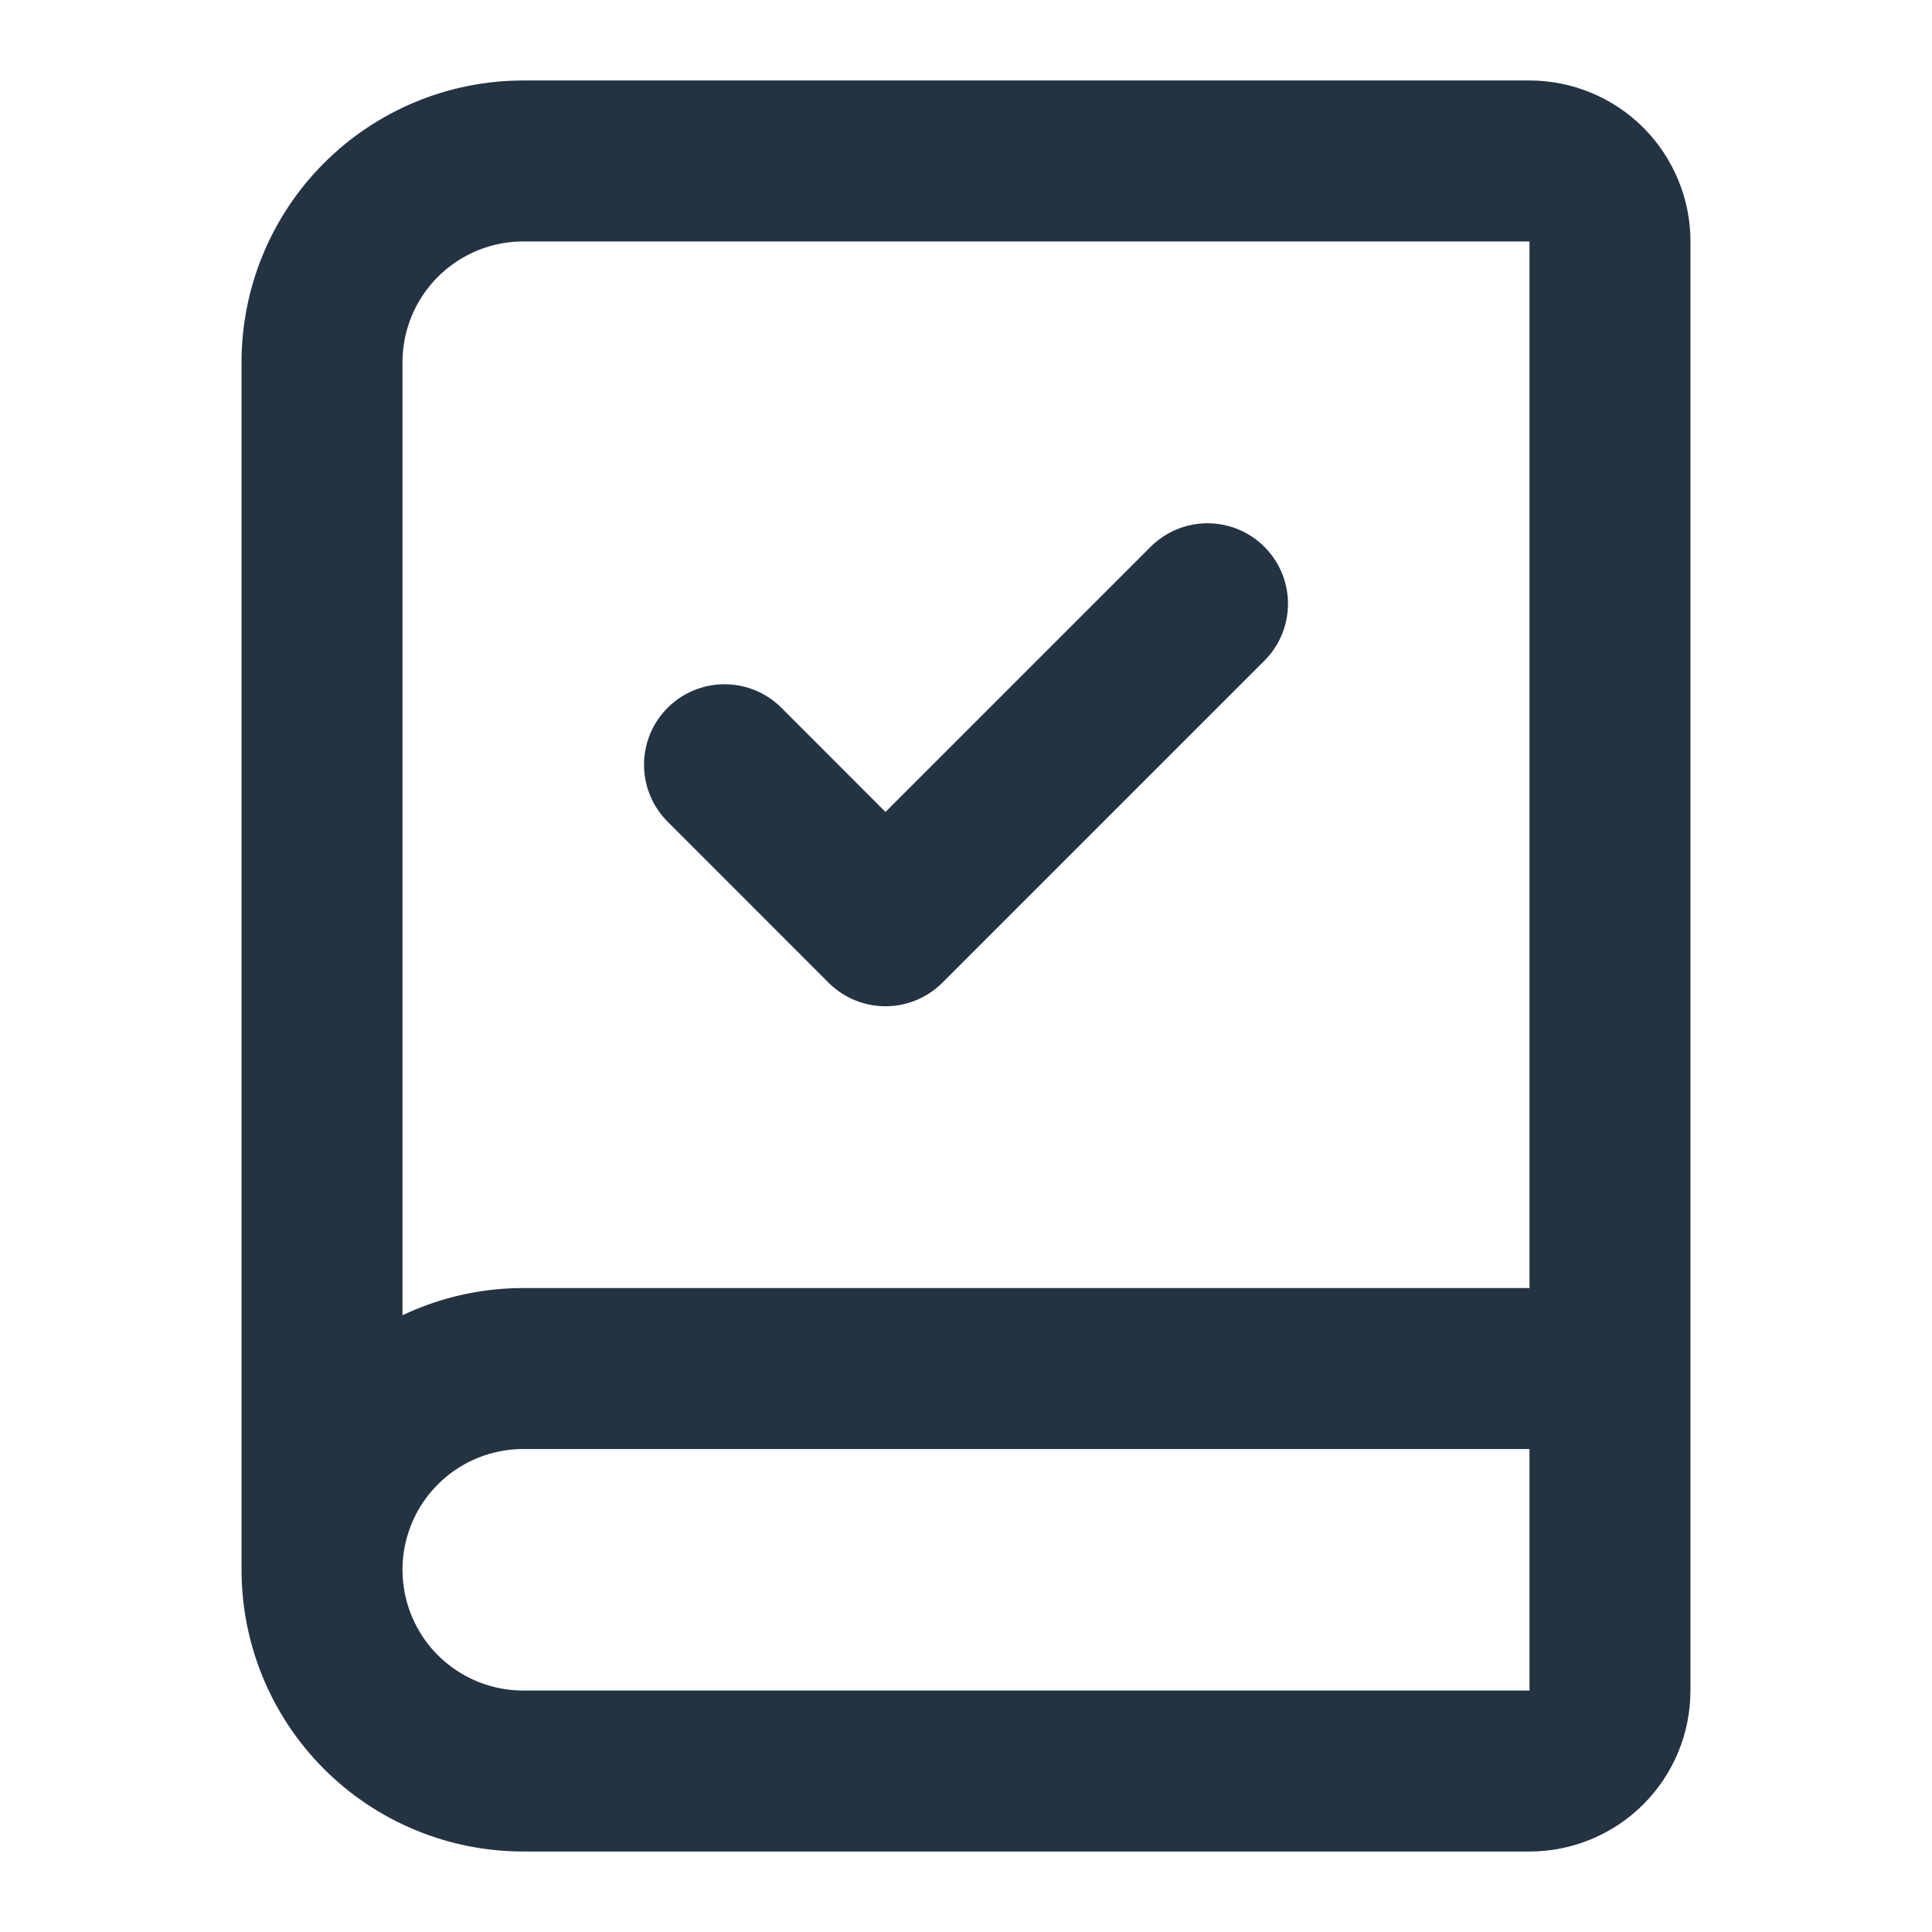
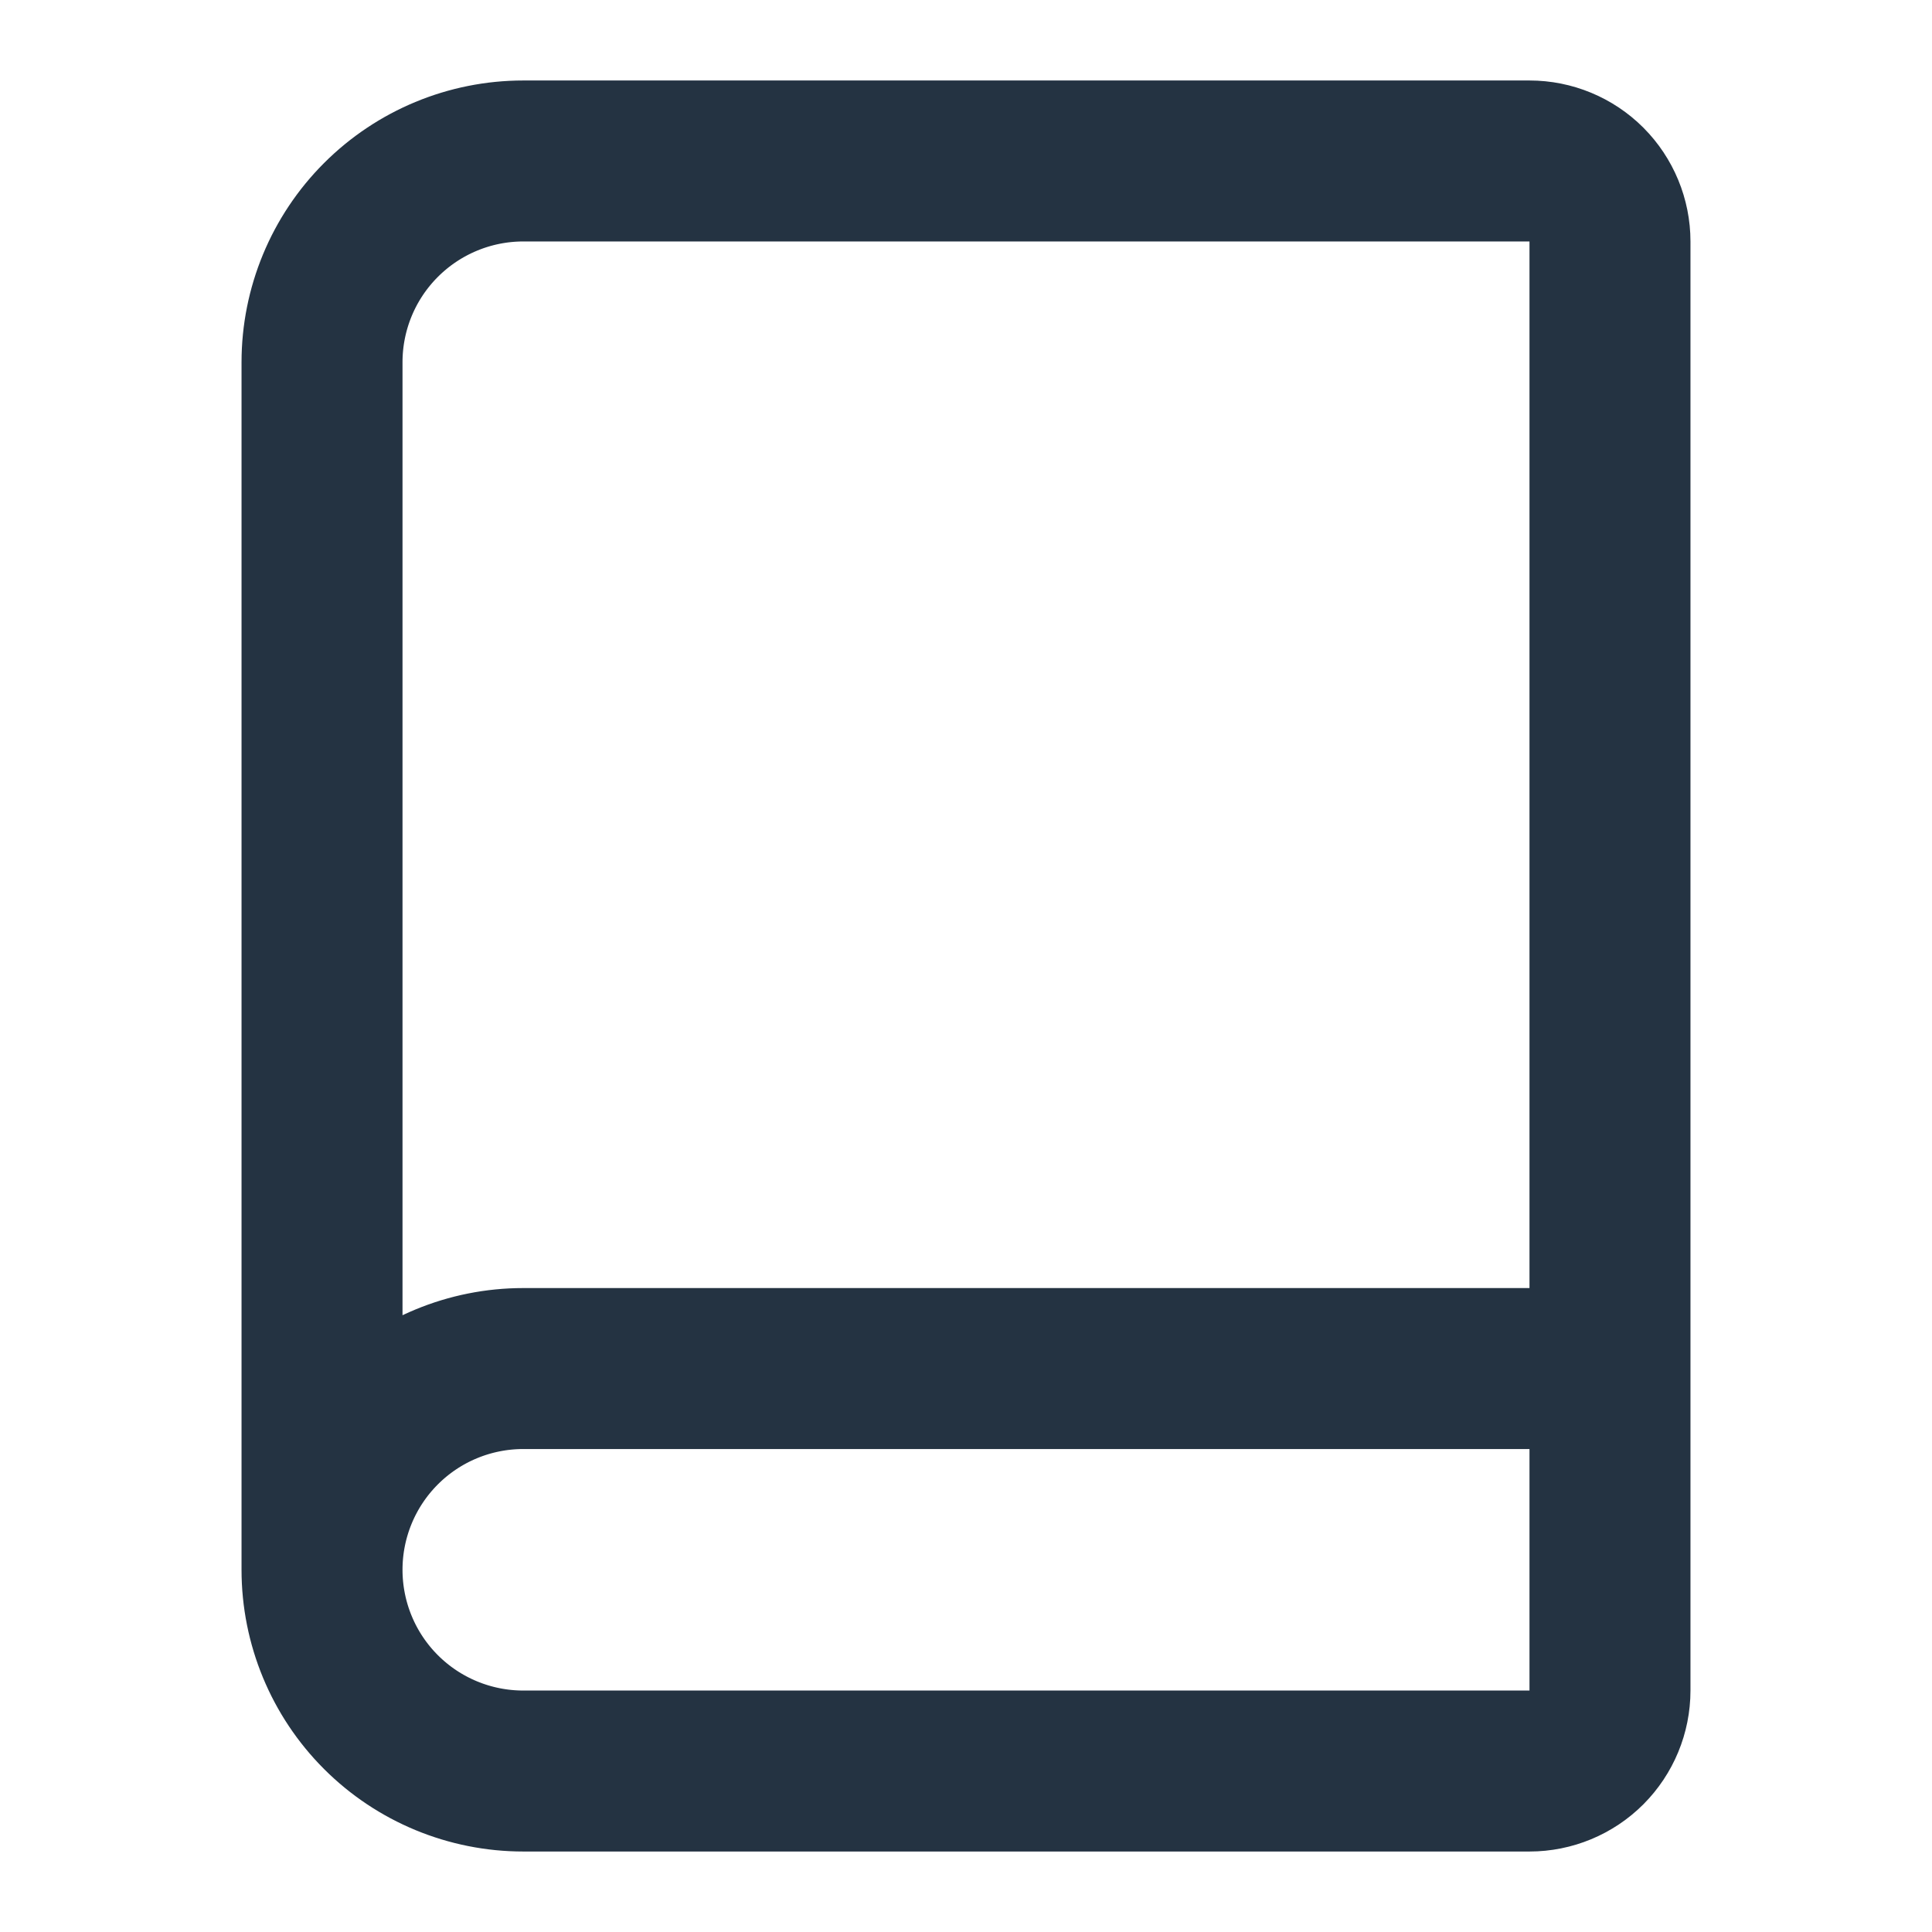
<svg xmlns="http://www.w3.org/2000/svg" width="28" height="28" viewBox="0 0 28 28" fill="none">
  <path d="M4.667 22.75V5.25C4.667 4.477 4.974 3.735 5.521 3.188C6.068 2.641 6.81 2.333 7.583 2.333H22.167C22.476 2.333 22.773 2.456 22.992 2.675C23.21 2.894 23.333 3.191 23.333 3.5V24.5C23.333 24.81 23.21 25.106 22.992 25.325C22.773 25.544 22.476 25.667 22.167 25.667H7.583C6.81 25.667 6.068 25.36 5.521 24.813C4.974 24.266 4.667 23.524 4.667 22.75ZM4.667 22.75C4.667 21.977 4.974 21.235 5.521 20.688C6.068 20.141 6.81 19.834 7.583 19.834H23.333" stroke="#243342" stroke-width="2.333" stroke-linecap="round" stroke-linejoin="round" />
-   <path d="M10.5 11.083L12.833 13.417L17.5 8.75" stroke="#243342" stroke-width="2.333" stroke-linecap="round" stroke-linejoin="round" />
</svg>